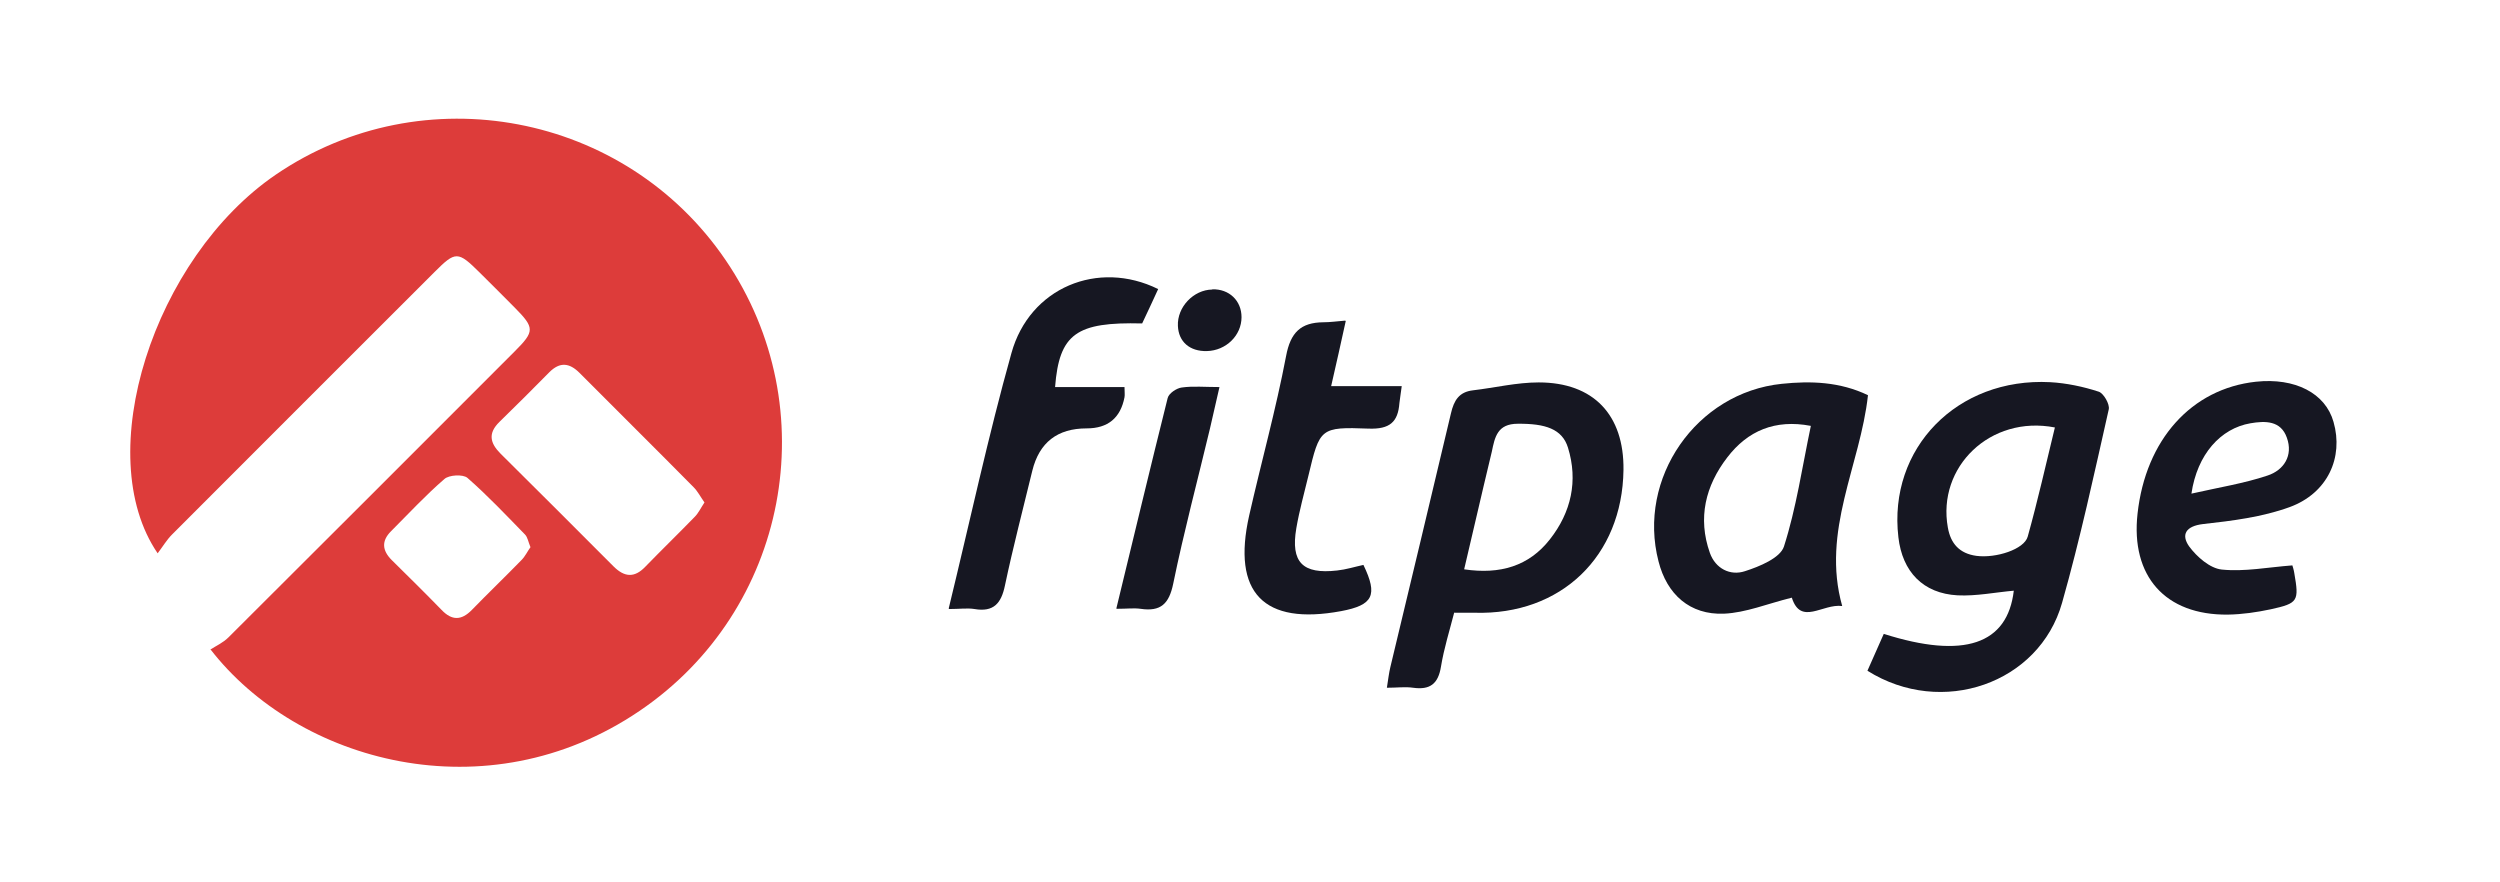
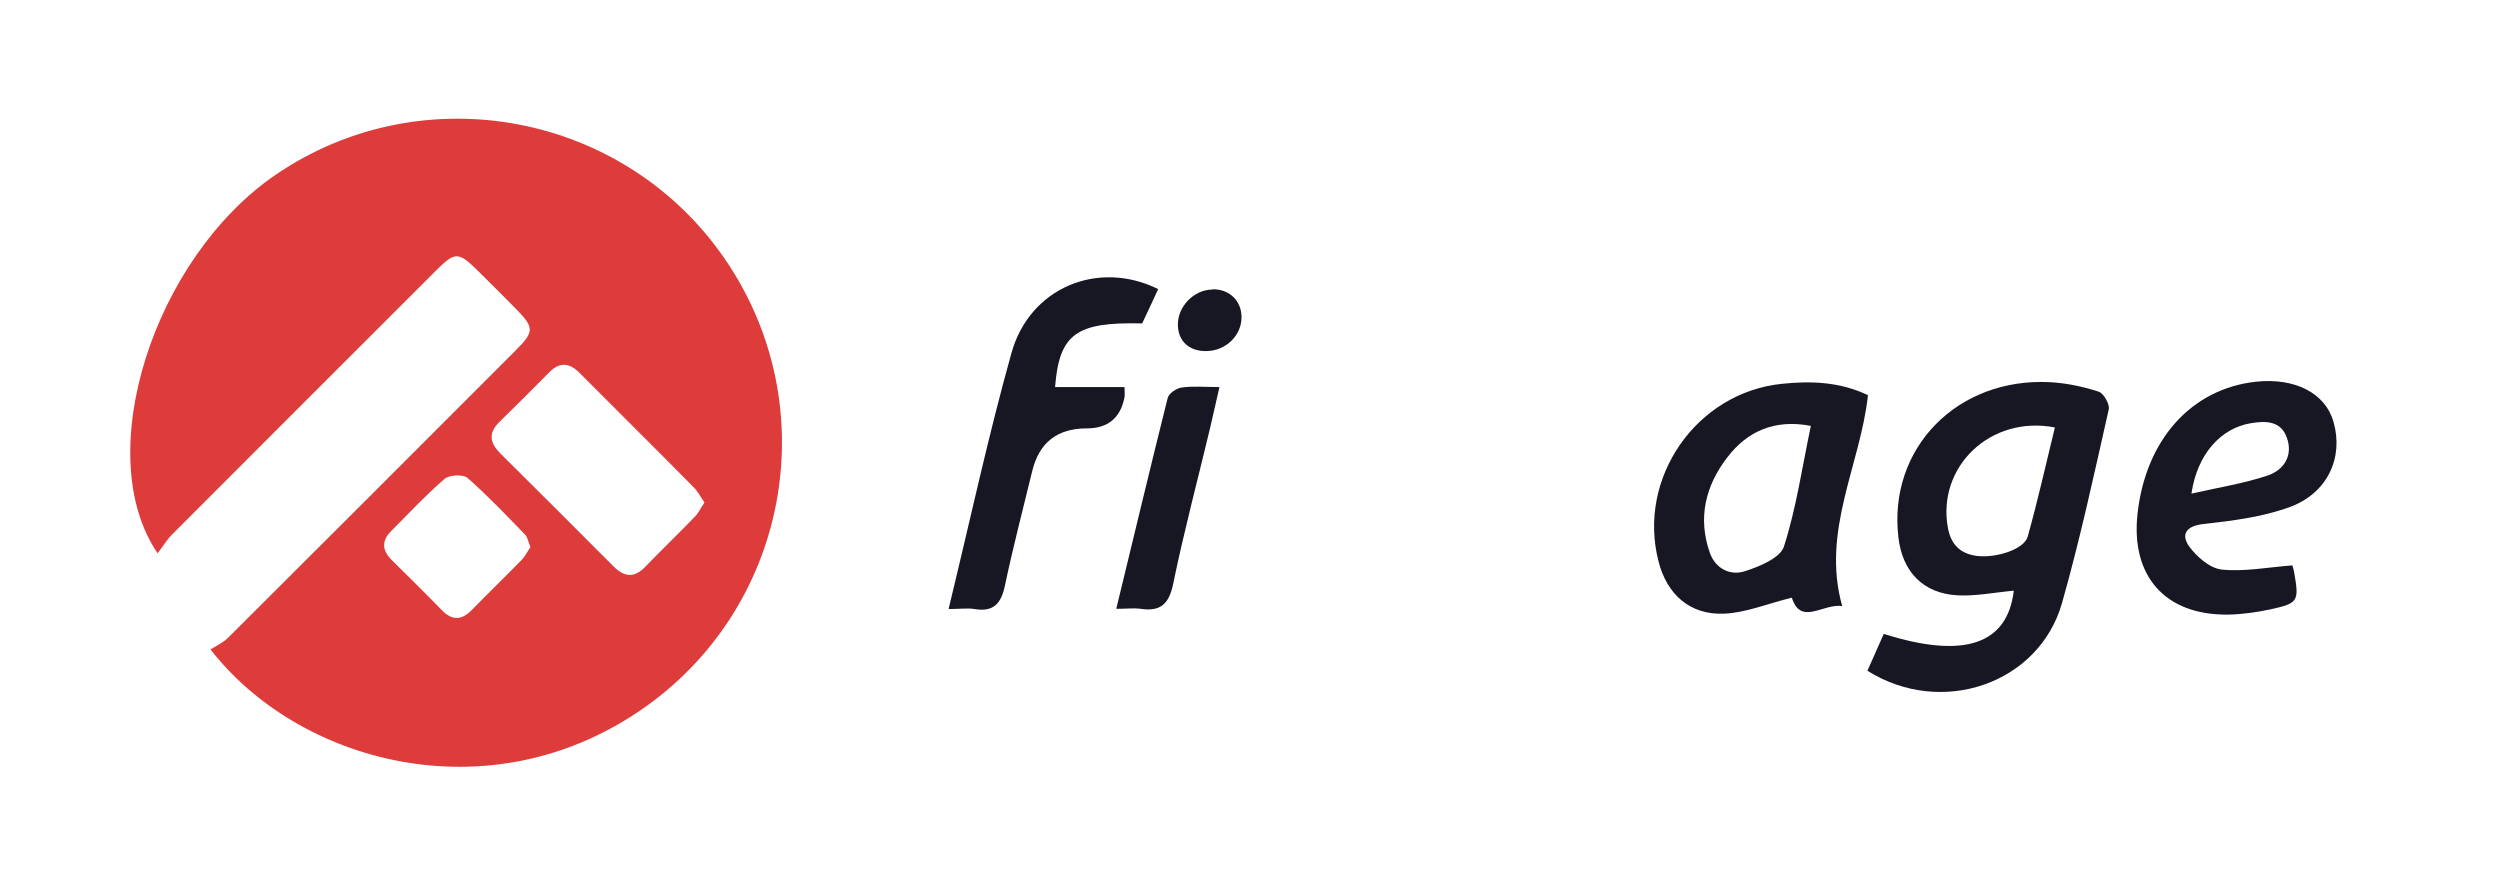
<svg xmlns="http://www.w3.org/2000/svg" id="Layer_1" data-name="Layer 1" viewBox="0 0 107.67 38">
  <defs>
    <style>
      .cls-1 {
        fill: #161722;
      }

      .cls-1, .cls-2 {
        stroke-width: 0px;
      }

      .cls-2 {
        fill: #dd3c3a;
      }
    </style>
  </defs>
  <path class="cls-2" d="m9.05,27.98c.25-.16.56-.3.79-.53,4.12-4.1,8.22-8.21,12.33-12.32.86-.86.86-1.01,0-1.88-.5-.51-1.01-1.01-1.52-1.52-.93-.92-1.03-.92-1.93-.02-3.77,3.77-7.55,7.54-11.31,11.31-.23.23-.4.52-.62.81-2.9-4.24-.17-12.72,5.09-16.31,6.34-4.32,15.05-2.67,19.37,3.68,4.35,6.39,2.7,15.08-3.71,19.42-6.59,4.47-14.72,2.2-18.48-2.66Zm21.29-6.34c-.17-.24-.29-.48-.47-.66-1.63-1.65-3.28-3.28-4.91-4.92-.44-.44-.85-.48-1.3-.03-.71.72-1.42,1.43-2.15,2.14-.5.49-.41.91.05,1.37,1.63,1.61,3.24,3.23,4.86,4.85.47.47.9.51,1.37.02.7-.72,1.43-1.43,2.13-2.15.16-.16.26-.38.42-.62Zm-7.5,1.91c-.09-.22-.12-.42-.23-.53-.81-.83-1.61-1.68-2.48-2.44-.19-.16-.79-.13-.99.05-.81.7-1.54,1.49-2.3,2.25-.42.42-.38.83.03,1.24.72.71,1.44,1.42,2.15,2.15.44.46.85.46,1.3,0,.71-.73,1.44-1.43,2.14-2.15.16-.16.26-.38.39-.56Z" />
  <g>
    <path class="cls-1" d="m80.43,28.88c.23-.52.47-1.06.7-1.58,3.46,1.1,5.33.45,5.6-1.86-.8.07-1.62.24-2.42.2-1.49-.08-2.38-1.02-2.55-2.5-.45-3.83,2.53-6.89,6.54-6.68.7.04,1.42.19,2.09.41.21.07.48.54.43.76-.63,2.79-1.23,5.58-2.01,8.33-.98,3.48-5.18,4.94-8.38,2.93Zm8.07-10.47c-2.79-.54-5.08,1.71-4.61,4.31.12.69.5,1.12,1.23,1.22.84.11,2.06-.28,2.21-.83.43-1.54.78-3.1,1.17-4.7Z" />
-     <path class="cls-1" d="m62.63,26.38c-.2.78-.44,1.54-.57,2.33-.12.75-.48,1.01-1.2.91-.34-.05-.7,0-1.13,0,.06-.38.09-.64.15-.89.87-3.64,1.75-7.28,2.61-10.93.13-.56.35-.92.95-.99.94-.11,1.88-.34,2.83-.34,2.36,0,3.68,1.4,3.65,3.77-.05,3.72-2.69,6.26-6.41,6.15-.26,0-.53,0-.86,0Zm.43-1.86c1.55.23,2.79-.14,3.69-1.29.92-1.17,1.22-2.52.78-3.95-.25-.81-.98-1.04-2.16-1.03-.88,0-.99.57-1.12,1.2-.11.49-.24.98-.35,1.47-.28,1.18-.55,2.35-.84,3.59Z" />
    <path class="cls-1" d="m77.17,25.74c-1.05.26-1.98.65-2.92.69-1.47.06-2.46-.83-2.82-2.25-.93-3.58,1.62-7.27,5.31-7.65,1.25-.13,2.5-.09,3.71.49-.33,3.02-2.02,5.85-1.11,9.08-.85-.11-1.78.86-2.17-.36Zm.81-7.4c-1.53-.29-2.71.21-3.59,1.36-.94,1.22-1.28,2.61-.75,4.11.24.68.88,1,1.51.79.63-.2,1.52-.57,1.68-1.06.53-1.65.78-3.39,1.16-5.2Z" />
    <path class="cls-1" d="m98.73,24.36s.06.18.08.32c.21,1.21.17,1.3-1.01,1.56-.61.13-1.23.22-1.85.23-2.7.03-4.19-1.66-3.89-4.35.35-3.18,2.32-5.38,5.1-5.68,1.68-.18,2.99.49,3.34,1.73.44,1.53-.25,3.07-1.89,3.67-1.18.43-2.47.59-3.73.73-.75.09-.95.46-.6.96.33.45.9.95,1.41,1,.98.1,1.98-.1,3.04-.18Zm-4.35-3.1c1.19-.27,2.27-.44,3.28-.78.7-.23,1.11-.86.83-1.63-.26-.74-.93-.73-1.57-.62-1.28.22-2.29,1.33-2.54,3.03Z" />
    <path class="cls-1" d="m40.86,26.2c.92-3.78,1.7-7.42,2.7-10.99.78-2.82,3.73-4.04,6.32-2.76-.23.5-.46,1-.69,1.48-2.83-.07-3.57.44-3.75,2.74.49,0,.98,0,1.47,0s1,0,1.52,0c0,.21.02.33,0,.44q-.26,1.34-1.63,1.34-1.89,0-2.34,1.82c-.4,1.65-.83,3.29-1.18,4.95-.16.77-.49,1.15-1.31,1.01-.31-.05-.64,0-1.1,0Z" />
-     <path class="cls-1" d="m57.96,13.82c-.21.96-.4,1.81-.63,2.81h3.04c-.04.33-.08.53-.1.73-.06.82-.42,1.13-1.32,1.1-2.1-.08-2.11-.02-2.6,2.03-.18.75-.39,1.5-.52,2.26-.25,1.47.27,1.99,1.76,1.82.38-.04.76-.16,1.13-.24.63,1.31.42,1.73-.96,1.99-3.34.62-4.71-.79-3.96-4.12.52-2.29,1.15-4.56,1.59-6.87.19-1.01.63-1.44,1.6-1.45.29,0,.57-.04.93-.07Z" />
    <path class="cls-1" d="m48.08,26.2c.76-3.13,1.47-6.1,2.21-9.06.05-.2.38-.42.6-.45.49-.07,1-.02,1.63-.02-.15.66-.28,1.22-.41,1.79-.53,2.22-1.12,4.43-1.58,6.67-.18.88-.54,1.22-1.41,1.09-.29-.04-.58,0-1.03,0Z" />
    <path class="cls-1" d="m52.21,12.46c.73-.02,1.26.49,1.26,1.2,0,.79-.67,1.44-1.49,1.46-.74.02-1.22-.4-1.25-1.08-.04-.81.67-1.56,1.48-1.57Z" />
  </g>
</svg>